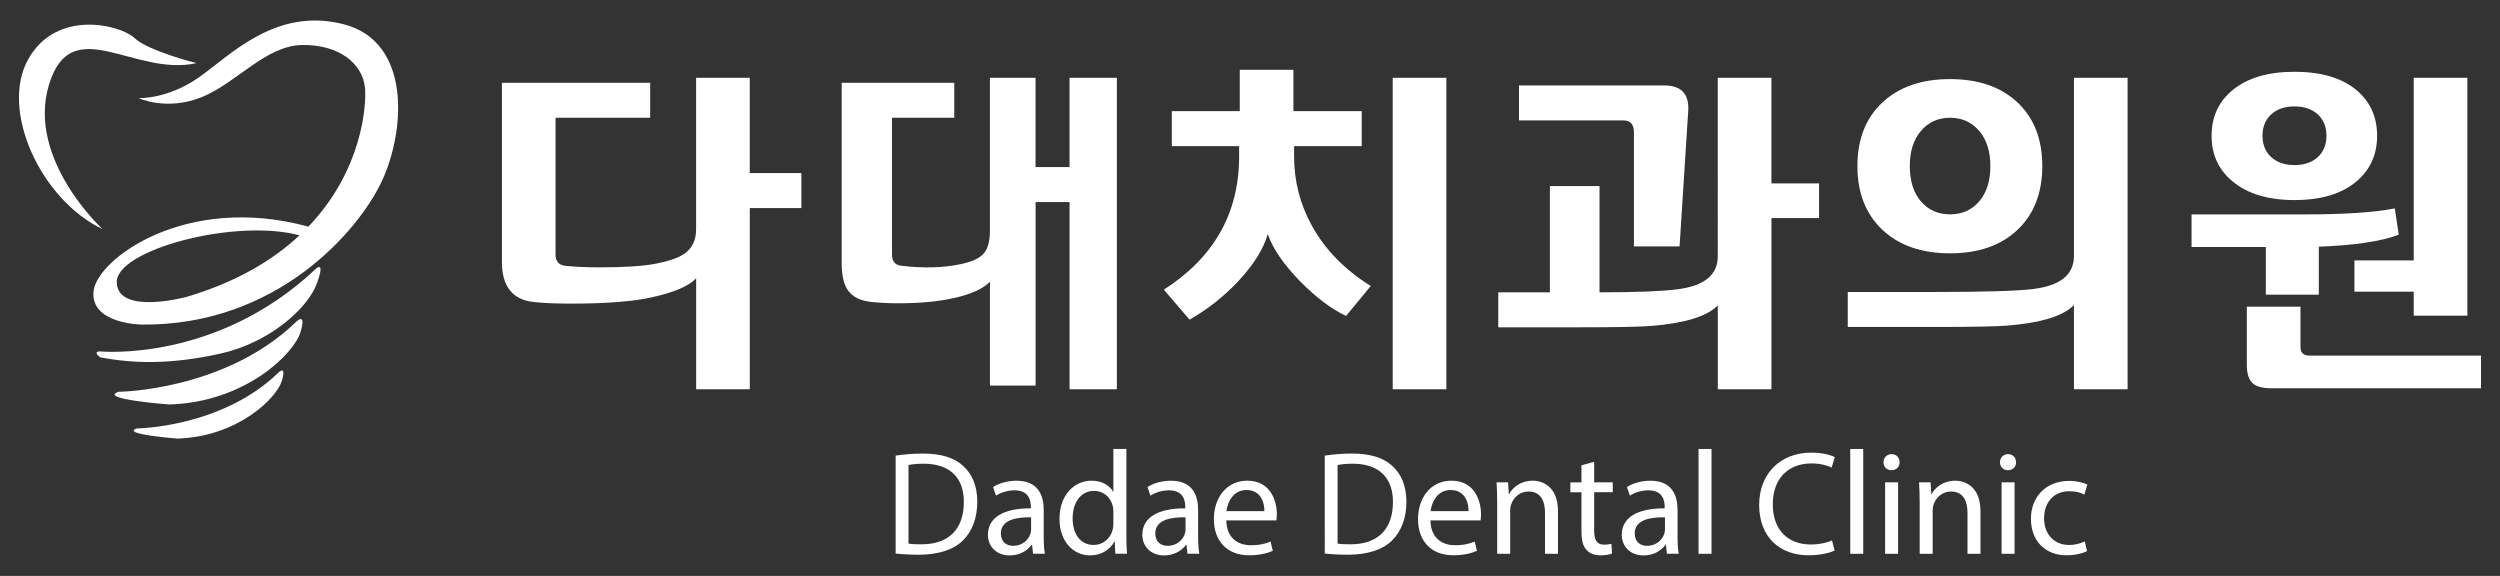
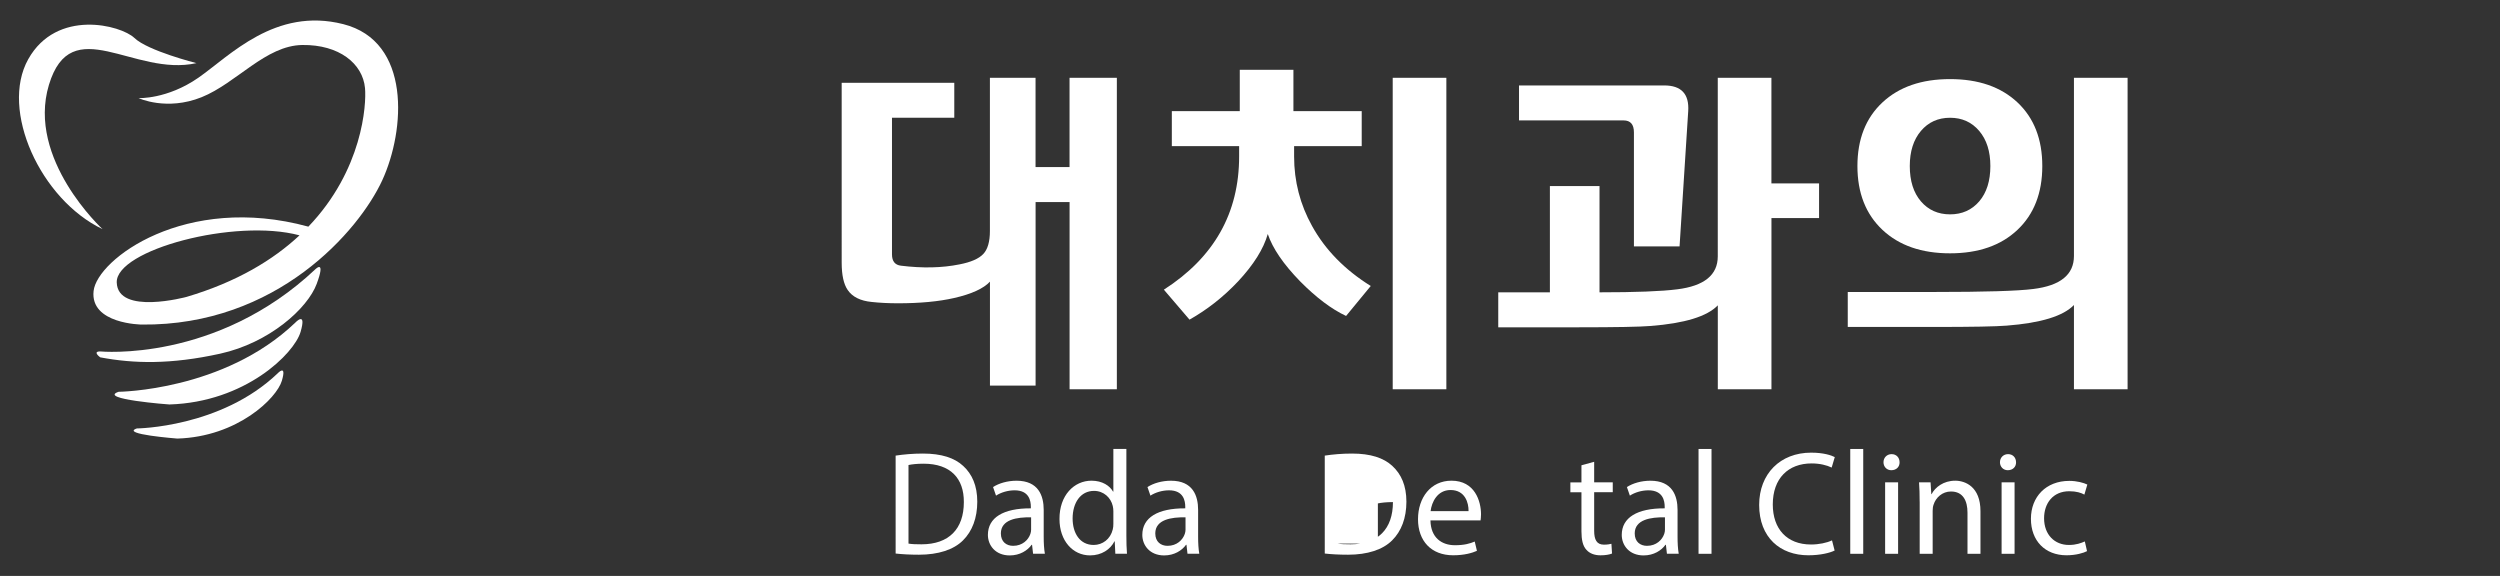
<svg xmlns="http://www.w3.org/2000/svg" version="1.1" id="Layer_1" x="0px" y="0px" viewBox="0 0 658.95 151.8" style="enable-background:new 0 0 658.95 151.8;" xml:space="preserve">
  <rect x="0" y="0" width="658.95" height="151.8" fill="#333333" stroke="none" />
  <style type="text/css">
	.st0{fill:#FFFFFF;}
</style>
  <g>
    <path class="st0" d="M26.41,92.63c0,0,30.63,2.99,56.83-21.77c0,0,2.63-2.51,0.24,3.95c-2.39,6.46-12.44,15.55-25.48,18.42   c-13.04,2.87-22.73,2.63-31.58,0.96C26.41,94.18,24.26,92.63,26.41,92.63z" />
    <path class="st0" d="M31.25,103.27c0,0,27.76-0.24,46.54-18.19c0,0,3.11-3.35,1.44,2.39c-1.67,5.74-14.59,18.54-34.58,19.14   C44.65,106.63,25.63,105.19,31.25,103.27z" />
    <path class="st0" d="M36.06,112.93c0,0,22.12-0.19,37.1-14.5c0,0,2.48-2.67,1.14,1.91c-1.33,4.58-11.63,14.78-27.56,15.26   C46.74,115.59,31.58,114.45,36.06,112.93z" />
    <g>
      <path class="st0" d="M90.47,6.36C72.52,1.81,60.56,14.73,52.3,20.48c-8.26,5.74-15.79,5.38-15.79,5.38s7.42,3.47,16.63-0.24    c9.21-3.71,16.87-13.64,26.56-13.76c9.69-0.12,15.91,4.9,16.51,11.36c0.4,4.33-0.62,21.58-14.93,36.52    c-32.41-8.86-55.7,8.62-56.61,16.96c-0.96,8.73,12.68,8.85,12.68,8.85C73,85.92,94.65,60.79,100.76,47.51    C106.86,34.24,108.41,10.9,90.47,6.36z M30.77,74.43c-0.23-8.55,31.14-16.97,48.18-12.4c-6.9,6.44-16.47,12.28-29.76,16.22    C49.19,78.26,31.01,83.17,30.77,74.43z" />
      <path class="st0" d="M12.89,22.39c5.89-19.6,22.39-2.06,38.89-5.75c0,0-12.82-3.24-16.35-6.63C31.9,6.62,14.95,2.2,7.44,15.61    c-7.51,13.41,3.24,36.98,19.59,44.79C27.03,60.4,7,41.98,12.89,22.39z" />
    </g>
  </g>
  <g>
    <g>
-       <path class="st0" d="M211.24,54.84h-13.61v47.77h-14.14V73.36c-1.93,2.05-5.83,3.72-11.68,5c-4.86,1.11-12.03,1.67-21.51,1.67    c-3.86,0-7.11-0.15-9.75-0.44c-5.5-0.64-8.25-4.16-8.25-10.54V21.82h39.07v9.22h-24.94v36c0,1.76,0.79,2.75,2.37,2.99    c2.46,0.29,5.59,0.44,9.4,0.44c6.56,0,11.52-0.34,14.88-1.01c3.37-0.67,5.81-1.54,7.33-2.59c2.05-1.46,3.07-3.6,3.07-6.41V20.51    h14.14v25.11h13.61V54.84z" />
      <path class="st0" d="M294.39,102.6h-12.47V53.26h-8.96v48.38h-12.03v-27.4c-1.7,1.82-4.83,3.25-9.4,4.3    c-4.1,0.94-9.04,1.4-14.84,1.4c-2.52,0-4.83-0.12-6.94-0.35c-2.99-0.29-5.09-1.35-6.32-3.16c-1.05-1.52-1.58-3.92-1.58-7.2V21.82    h29.68v9.22h-16.42v36c0,1.81,0.79,2.81,2.37,2.99c5.68,0.7,10.83,0.59,15.45-0.35c2.99-0.58,5.06-1.49,6.23-2.72    c1.17-1.23,1.76-3.25,1.76-6.06V20.51h12.03v23.53h8.96V20.51h12.47V102.6z" />
      <path class="st0" d="M361.3,75.38l-6.5,7.9c-3.86-1.81-7.9-4.86-12.12-9.13c-4.39-4.51-7.23-8.66-8.52-12.47    c-1.11,3.92-3.72,8.08-7.81,12.47c-3.86,4.1-8.14,7.46-12.82,10.1l-6.76-7.9c13.23-8.49,19.84-20.2,19.84-35.12v-2.72h-17.74    v-9.22h17.91V18.4h14.14v10.89h18v9.22H341.1v2.72c0,6.56,1.58,12.67,4.74,18.35C349.3,65.84,354.45,71.11,361.3,75.38z     M381.23,102.6h-14.14v-82.1h14.14V102.6z" />
      <path class="st0" d="M479.48,57.47h-12.56v45.13h-14.14V80.48c-2.81,2.93-8.72,4.74-17.74,5.44c-2.75,0.23-9.13,0.35-19.14,0.35    h-20.99v-9.22h13.61V49.04h13.08v28.01c9.54,0,16.36-0.26,20.46-0.79c7.14-0.88,10.71-3.78,10.71-8.69V20.51h14.14v27.83h12.56    V57.47z M444.98,29.29l-2.28,35.65h-12.03V34.9c0-2.11-0.91-3.16-2.72-3.16h-27.57v-9.22h38.28    C443.16,22.52,445.27,24.78,444.98,29.29z" />
      <path class="st0" d="M560.79,102.6h-14.14V80.39c-2.81,2.93-8.72,4.74-17.74,5.44c-2.75,0.23-9.1,0.35-19.05,0.35h-22.83v-9.22    h22.74c13.35,0,22.07-0.26,26.17-0.79c7.14-0.88,10.71-3.78,10.71-8.69V20.51h14.14V102.6z M538.31,43.77    c0,7.08-2.18,12.69-6.54,16.81c-4.36,4.13-10.29,6.19-17.78,6.19c-7.49,0-13.43-2.06-17.82-6.19c-4.39-4.13-6.59-9.73-6.59-16.81    c0-7.08,2.2-12.67,6.59-16.77c4.39-4.1,10.33-6.15,17.82-6.15c7.49,0,13.42,2.05,17.78,6.15    C536.13,31.1,538.31,36.69,538.31,43.77z M524.62,43.77c0-3.86-0.98-6.95-2.94-9.26c-1.96-2.31-4.52-3.47-7.68-3.47    c-3.16,0-5.72,1.16-7.68,3.47c-1.96,2.31-2.94,5.4-2.94,9.26c0,3.92,0.98,7.02,2.94,9.31c1.96,2.28,4.52,3.42,7.68,3.42    c3.16,0,5.72-1.14,7.68-3.42C523.63,50.8,524.62,47.7,524.62,43.77z" />
-       <path class="st0" d="M632.26,61.86c-4.62,1.76-11.65,2.81-21.07,3.16v12.64h-13.96V65.11h-19.58v-8.6h30.21    c10.19,0,17.97-0.53,23.36-1.58L632.26,61.86z M626.56,35.78c0,4.98-1.82,8.99-5.44,12.03c-3.86,3.28-9.31,4.92-16.33,4.92    c-6.97,0-12.41-1.64-16.33-4.92c-3.69-3.04-5.53-7.05-5.53-12.03c0-4.97,1.84-8.98,5.53-12.03c3.92-3.22,9.37-4.83,16.33-4.83    c7.02,0,12.47,1.61,16.33,4.83C624.74,26.8,626.56,30.81,626.56,35.78z M653.95,102.34h-55.23c-2.4,0-4.08-0.47-5.05-1.41    c-0.97-0.94-1.45-2.52-1.45-4.74V80.83h14.14v10.62c0,1.52,0.79,2.28,2.37,2.28h45.22V102.34z M613.21,35.78    c0-2.34-0.76-4.21-2.28-5.62c-1.52-1.4-3.57-2.11-6.15-2.11c-2.58,0-4.62,0.7-6.15,2.11c-1.52,1.41-2.28,3.28-2.28,5.62    c0,2.34,0.76,4.21,2.28,5.62c1.52,1.4,3.57,2.11,6.15,2.11c2.58,0,4.62-0.7,6.15-2.11C612.45,40,613.21,38.13,613.21,35.78z     M650.35,83.2h-14.14v-6.32h-15.63v-8.25h15.63V20.51h14.14V83.2z" />
    </g>
    <g>
      <path class="st0" d="M236.07,120.09c2.06-0.31,4.51-0.54,7.2-0.54c4.86,0,8.33,1.13,10.62,3.27c2.33,2.14,3.7,5.18,3.7,9.42    c0,4.28-1.32,7.78-3.77,10.2c-2.45,2.45-6.5,3.77-11.6,3.77c-2.41,0-4.44-0.12-6.15-0.31V120.09z M239.46,143.28    c0.86,0.16,2.1,0.19,3.42,0.19c7.24,0,11.17-4.05,11.17-11.13c0.04-6.19-3.46-10.12-10.62-10.12c-1.75,0-3.07,0.16-3.97,0.35    V143.28z" />
      <path class="st0" d="M272.3,145.97l-0.27-2.37h-0.12c-1.05,1.48-3.07,2.8-5.76,2.8c-3.81,0-5.76-2.69-5.76-5.41    c0-4.55,4.05-7.04,11.32-7v-0.39c0-1.56-0.43-4.36-4.28-4.36c-1.75,0-3.58,0.54-4.9,1.4l-0.78-2.26c1.56-1.01,3.81-1.67,6.19-1.67    c5.76,0,7.16,3.93,7.16,7.7v7.04c0,1.63,0.08,3.23,0.31,4.51H272.3z M271.79,136.36c-3.74-0.08-7.98,0.58-7.98,4.24    c0,2.22,1.48,3.27,3.23,3.27c2.45,0,4.01-1.56,4.55-3.15c0.12-0.35,0.19-0.74,0.19-1.09V136.36z" />
      <path class="st0" d="M296.89,118.34v22.76c0,1.67,0.04,3.58,0.16,4.86h-3.07l-0.16-3.27h-0.08c-1.05,2.1-3.35,3.7-6.42,3.7    c-4.55,0-8.06-3.85-8.06-9.57c-0.04-6.27,3.85-10.12,8.44-10.12c2.88,0,4.83,1.36,5.68,2.88h0.08v-11.25H296.89z M293.46,134.8    c0-0.43-0.04-1.01-0.16-1.44c-0.51-2.18-2.37-3.97-4.94-3.97c-3.54,0-5.64,3.11-5.64,7.28c0,3.81,1.87,6.97,5.56,6.97    c2.3,0,4.4-1.52,5.02-4.09c0.12-0.47,0.16-0.93,0.16-1.48V134.8z" />
      <path class="st0" d="M313,145.97l-0.27-2.37h-0.12c-1.05,1.48-3.07,2.8-5.76,2.8c-3.81,0-5.76-2.69-5.76-5.41    c0-4.55,4.05-7.04,11.32-7v-0.39c0-1.56-0.43-4.36-4.28-4.36c-1.75,0-3.58,0.54-4.9,1.4l-0.78-2.26c1.56-1.01,3.81-1.67,6.19-1.67    c5.76,0,7.16,3.93,7.16,7.7v7.04c0,1.63,0.08,3.23,0.31,4.51H313z M312.49,136.36c-3.74-0.08-7.98,0.58-7.98,4.24    c0,2.22,1.48,3.27,3.23,3.27c2.45,0,4.01-1.56,4.55-3.15c0.12-0.35,0.19-0.74,0.19-1.09V136.36z" />
-       <path class="st0" d="M323.23,137.17c0.08,4.63,3.04,6.54,6.46,6.54c2.45,0,3.93-0.43,5.21-0.97l0.58,2.45    c-1.21,0.54-3.27,1.17-6.27,1.17c-5.8,0-9.26-3.81-9.26-9.5c0-5.68,3.35-10.16,8.83-10.16c6.15,0,7.78,5.41,7.78,8.87    c0,0.7-0.08,1.25-0.12,1.6H323.23z M333.27,134.72c0.04-2.18-0.9-5.56-4.75-5.56c-3.46,0-4.98,3.19-5.25,5.56H333.27z" />
-       <path class="st0" d="M349.18,120.09c2.06-0.31,4.51-0.54,7.2-0.54c4.86,0,8.33,1.13,10.62,3.27c2.33,2.14,3.7,5.18,3.7,9.42    c0,4.28-1.32,7.78-3.77,10.2c-2.45,2.45-6.5,3.77-11.6,3.77c-2.41,0-4.44-0.12-6.15-0.31V120.09z M352.56,143.28    c0.86,0.16,2.1,0.19,3.42,0.19c7.24,0,11.17-4.05,11.17-11.13c0.04-6.19-3.46-10.12-10.62-10.12c-1.75,0-3.07,0.16-3.97,0.35    V143.28z" />
+       <path class="st0" d="M349.18,120.09c2.06-0.31,4.51-0.54,7.2-0.54c4.86,0,8.33,1.13,10.62,3.27c2.33,2.14,3.7,5.18,3.7,9.42    c0,4.28-1.32,7.78-3.77,10.2c-2.45,2.45-6.5,3.77-11.6,3.77c-2.41,0-4.44-0.12-6.15-0.31V120.09z M352.56,143.28    c0.86,0.16,2.1,0.19,3.42,0.19c7.24,0,11.17-4.05,11.17-11.13c-1.75,0-3.07,0.16-3.97,0.35    V143.28z" />
      <path class="st0" d="M377.04,137.17c0.08,4.63,3.04,6.54,6.46,6.54c2.45,0,3.93-0.43,5.21-0.97l0.58,2.45    c-1.21,0.54-3.27,1.17-6.27,1.17c-5.8,0-9.26-3.81-9.26-9.5c0-5.68,3.35-10.16,8.83-10.16c6.15,0,7.78,5.41,7.78,8.87    c0,0.7-0.08,1.25-0.12,1.6H377.04z M387.08,134.72c0.04-2.18-0.9-5.56-4.75-5.56c-3.46,0-4.98,3.19-5.25,5.56H387.08z" />
-       <path class="st0" d="M394.62,132.23c0-1.95-0.04-3.54-0.16-5.1h3.04l0.19,3.11h0.08c0.93-1.79,3.11-3.54,6.23-3.54    c2.61,0,6.65,1.56,6.65,8.02v11.25h-3.42v-10.86c0-3.04-1.13-5.56-4.36-5.56c-2.26,0-4.01,1.6-4.59,3.5    c-0.16,0.43-0.23,1.01-0.23,1.6v11.32h-3.42V132.23z" />
      <path class="st0" d="M420.19,121.72v5.41h4.9v2.61h-4.9v10.16c0,2.33,0.66,3.66,2.57,3.66c0.9,0,1.56-0.12,1.98-0.23l0.16,2.57    c-0.66,0.27-1.71,0.47-3.04,0.47c-1.6,0-2.88-0.51-3.7-1.44c-0.97-1.01-1.32-2.69-1.32-4.9v-10.27h-2.92v-2.61h2.92v-4.51    L420.19,121.72z" />
      <path class="st0" d="M439.37,145.97l-0.27-2.37h-0.12c-1.05,1.48-3.07,2.8-5.76,2.8c-3.81,0-5.76-2.69-5.76-5.41    c0-4.55,4.05-7.04,11.32-7v-0.39c0-1.56-0.43-4.36-4.28-4.36c-1.75,0-3.58,0.54-4.9,1.4l-0.78-2.26c1.56-1.01,3.81-1.67,6.19-1.67    c5.76,0,7.16,3.93,7.16,7.7v7.04c0,1.63,0.08,3.23,0.31,4.51H439.37z M438.86,136.36c-3.74-0.08-7.98,0.58-7.98,4.24    c0,2.22,1.48,3.27,3.23,3.27c2.45,0,4.01-1.56,4.55-3.15c0.12-0.35,0.19-0.74,0.19-1.09V136.36z" />
      <path class="st0" d="M447.7,118.34h3.42v27.63h-3.42V118.34z" />
      <path class="st0" d="M483.57,145.11c-1.25,0.62-3.74,1.25-6.93,1.25c-7.39,0-12.96-4.67-12.96-13.27c0-8.21,5.56-13.78,13.7-13.78    c3.27,0,5.33,0.7,6.23,1.17l-0.82,2.76c-1.28-0.62-3.11-1.09-5.29-1.09c-6.15,0-10.23,3.93-10.23,10.82    c0,6.42,3.7,10.55,10.08,10.55c2.06,0,4.16-0.43,5.53-1.09L483.57,145.11z" />
      <path class="st0" d="M487.69,118.34h3.42v27.63h-3.42V118.34z" />
      <path class="st0" d="M500.69,121.84c0.04,1.17-0.82,2.1-2.18,2.1c-1.21,0-2.06-0.93-2.06-2.1c0-1.21,0.9-2.14,2.14-2.14    C499.87,119.7,500.69,120.64,500.69,121.84z M496.88,145.97v-18.83h3.42v18.83H496.88z" />
      <path class="st0" d="M505.98,132.23c0-1.95-0.04-3.54-0.16-5.1h3.04l0.19,3.11h0.08c0.93-1.79,3.11-3.54,6.23-3.54    c2.61,0,6.65,1.56,6.65,8.02v11.25h-3.42v-10.86c0-3.04-1.13-5.56-4.36-5.56c-2.26,0-4.01,1.6-4.59,3.5    c-0.16,0.43-0.23,1.01-0.23,1.6v11.32h-3.42V132.23z" />
      <path class="st0" d="M531.39,121.84c0.04,1.17-0.82,2.1-2.18,2.1c-1.21,0-2.06-0.93-2.06-2.1c0-1.21,0.9-2.14,2.14-2.14    C530.57,119.7,531.39,120.64,531.39,121.84z M527.58,145.97v-18.83H531v18.83H527.58z" />
      <path class="st0" d="M550.1,145.27c-0.89,0.47-2.88,1.09-5.41,1.09c-5.68,0-9.38-3.85-9.38-9.61c0-5.8,3.97-10,10.12-10    c2.02,0,3.81,0.51,4.75,0.97l-0.78,2.65c-0.82-0.47-2.1-0.89-3.97-0.89c-4.32,0-6.65,3.19-6.65,7.12c0,4.36,2.8,7.04,6.54,7.04    c1.95,0,3.23-0.51,4.2-0.93L550.1,145.27z" />
    </g>
  </g>
</svg>